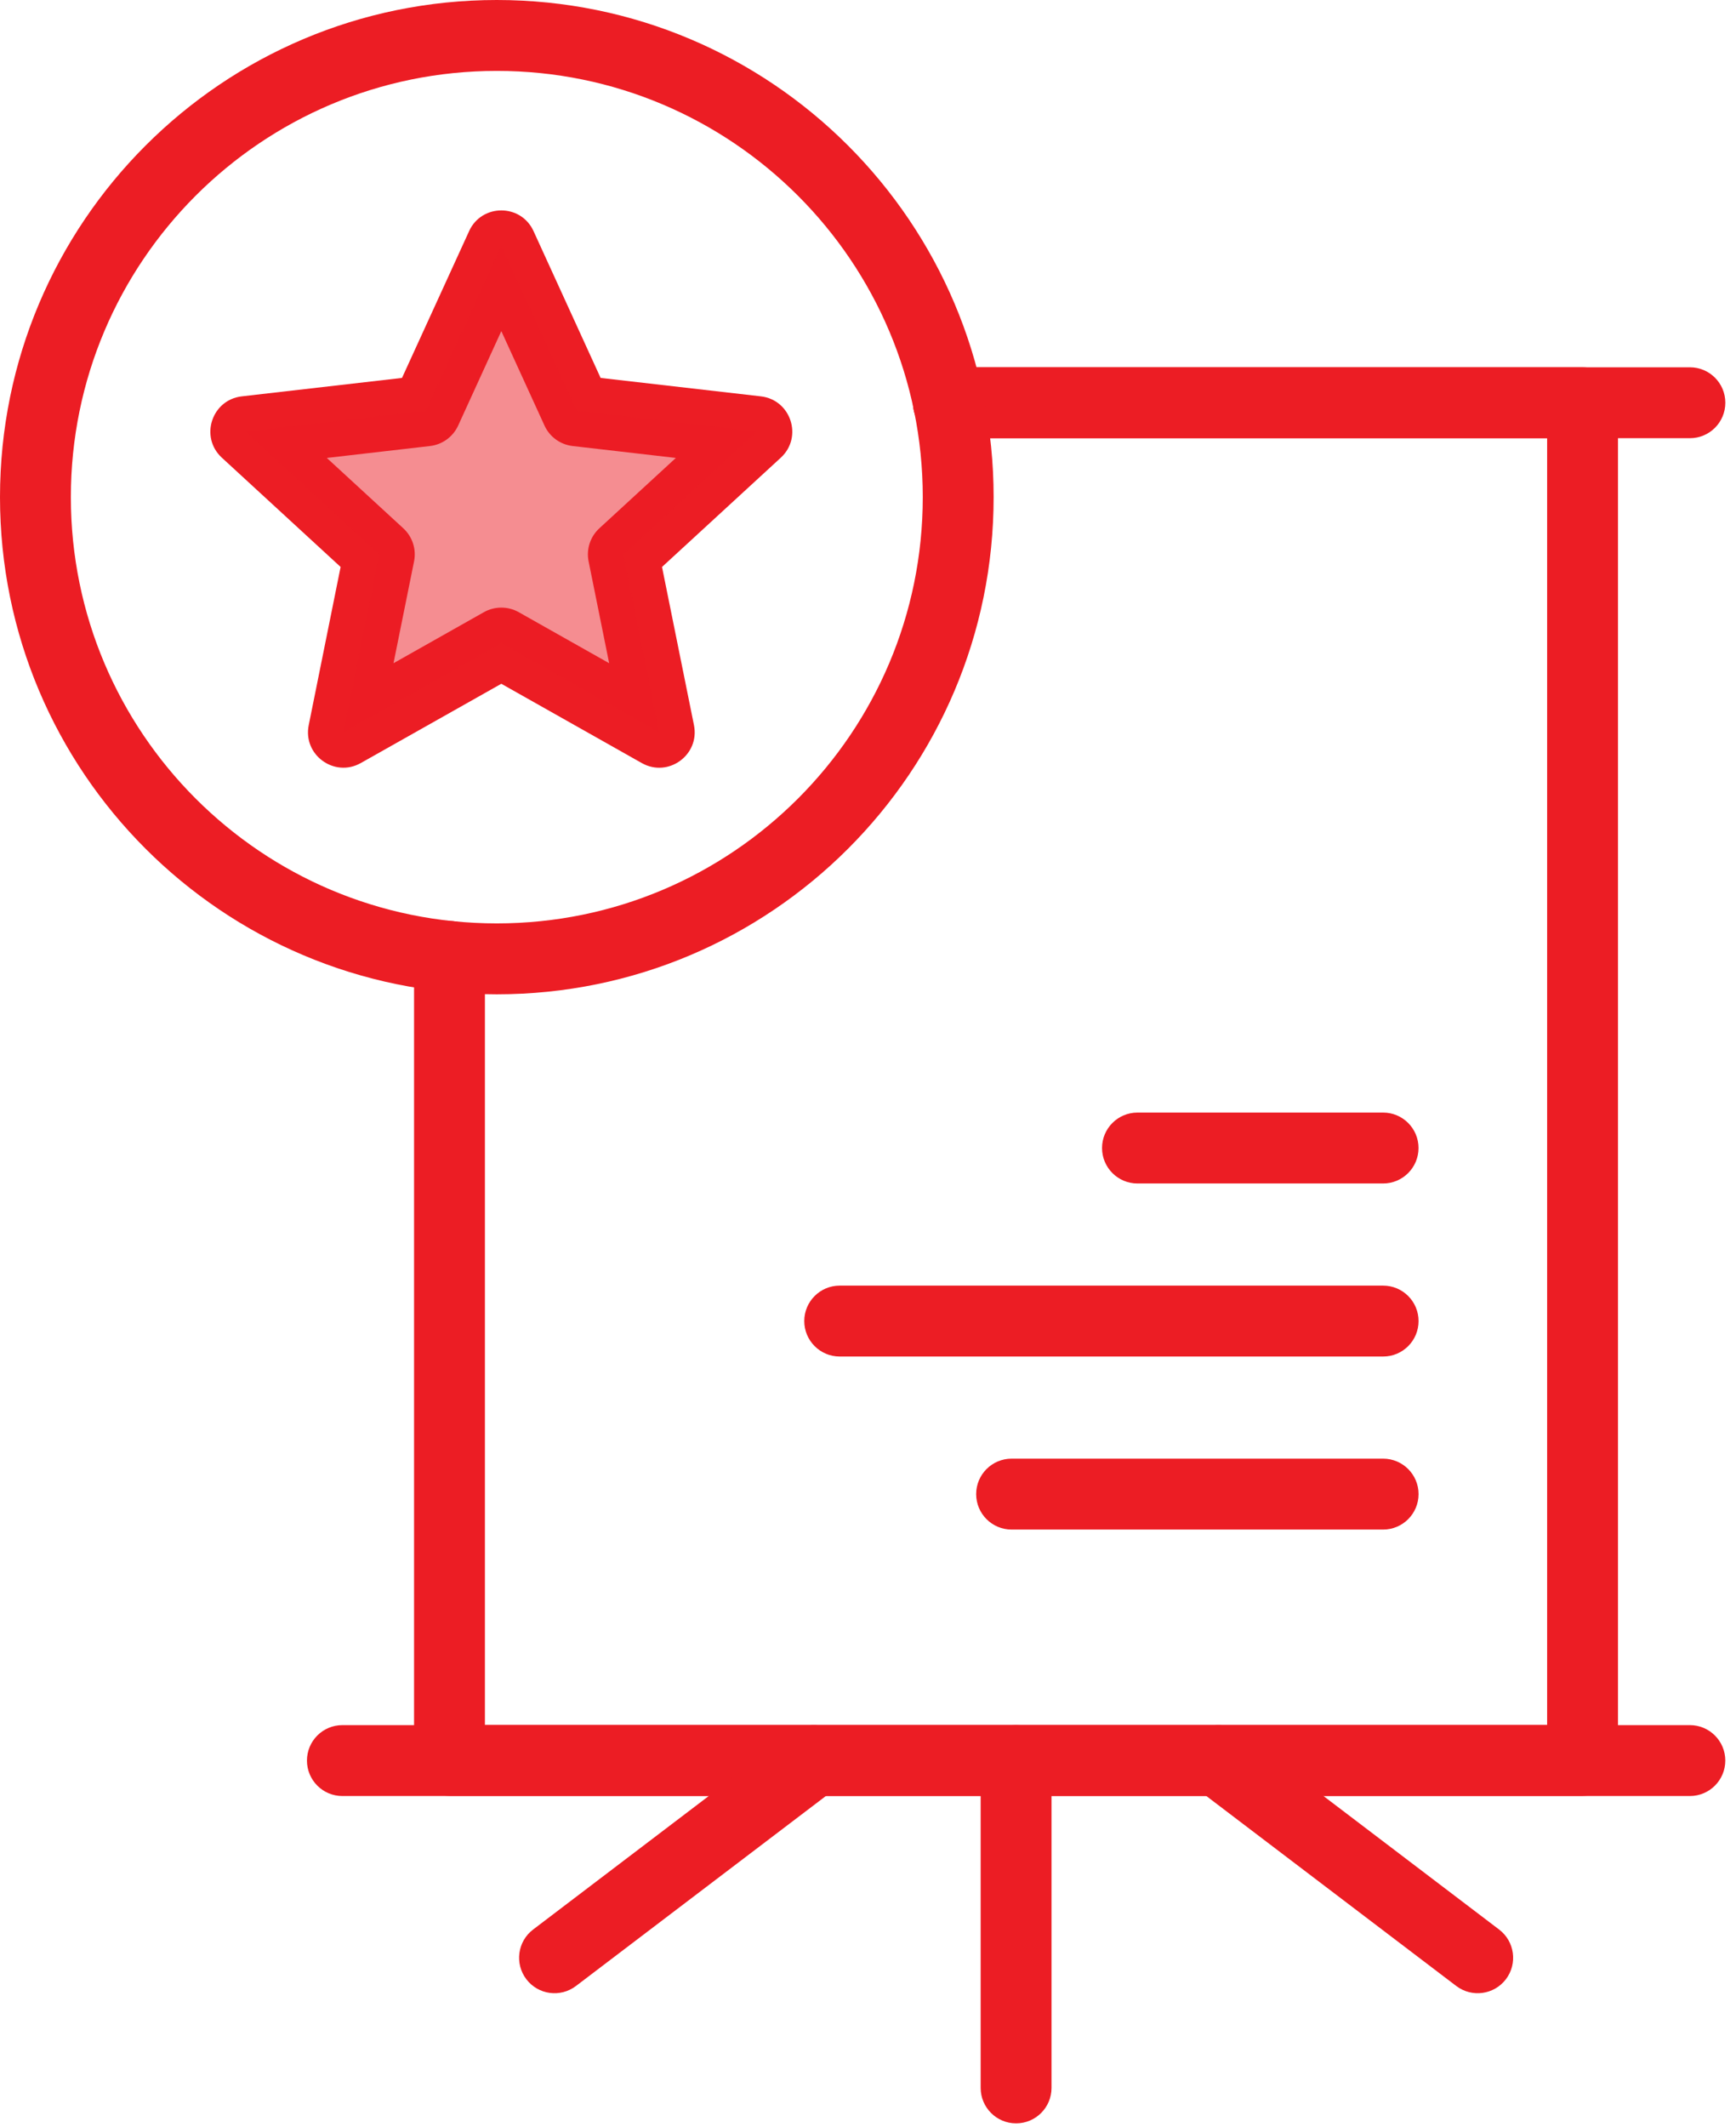
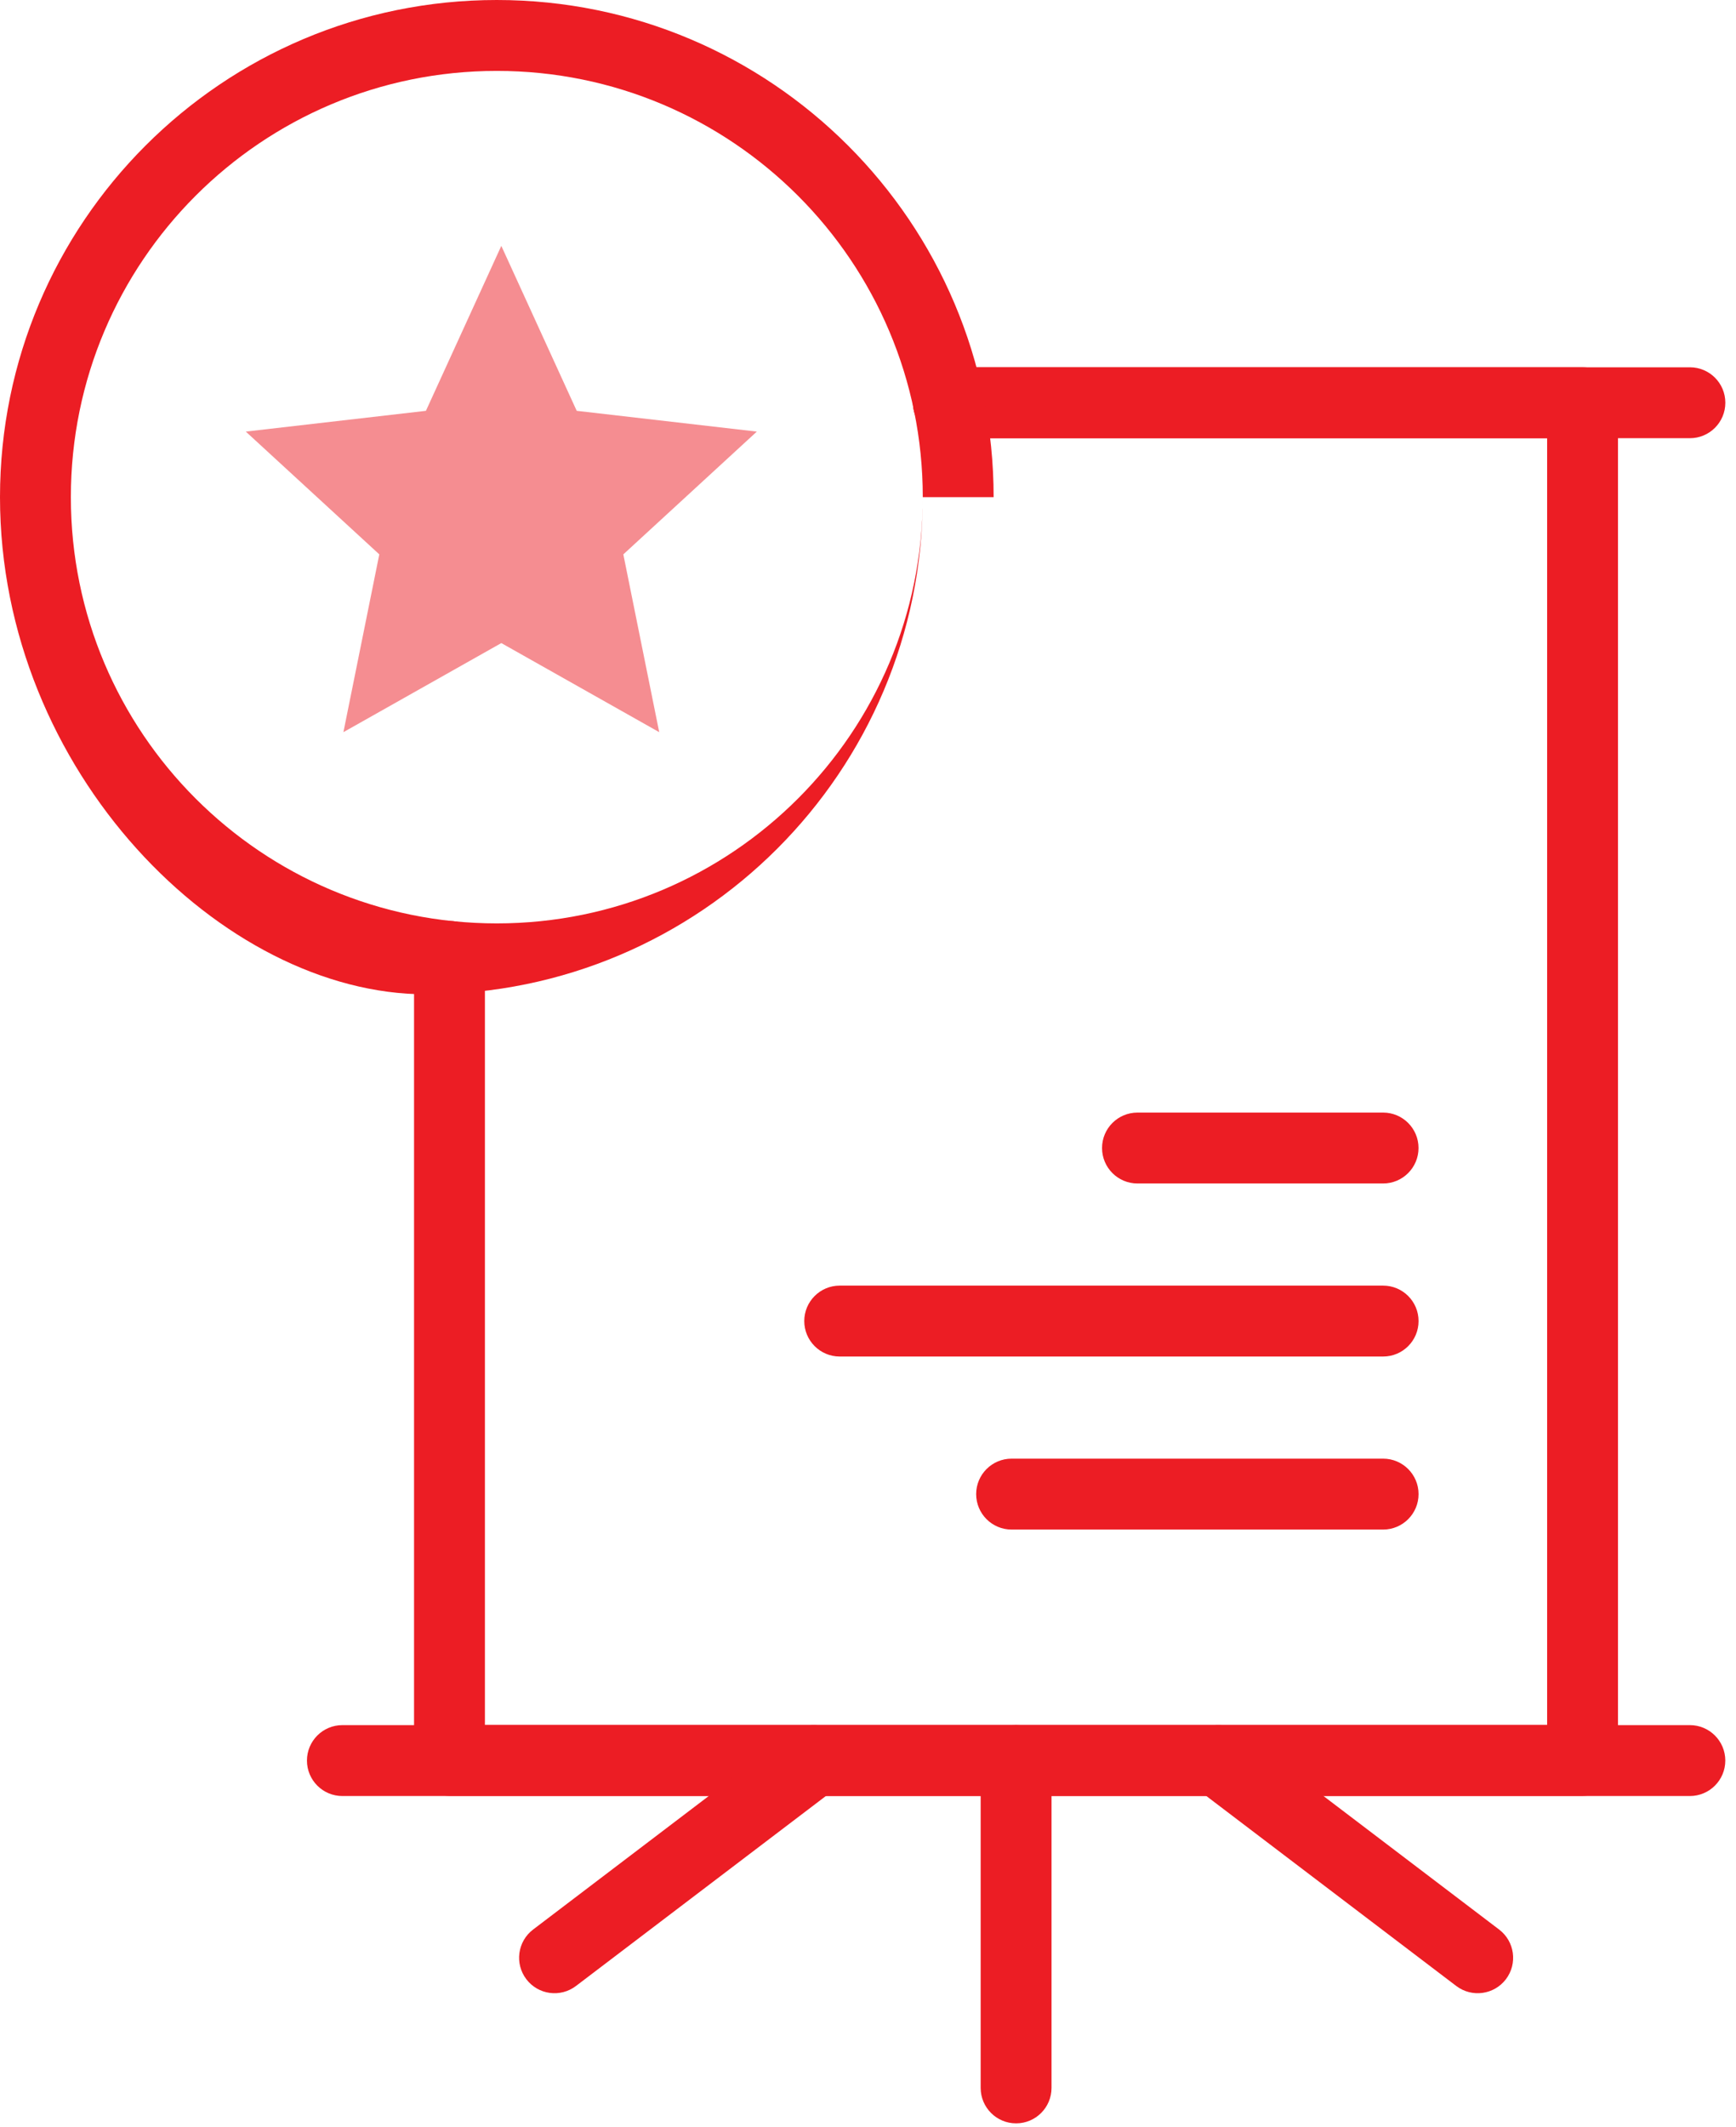
<svg xmlns="http://www.w3.org/2000/svg" width="49" height="60" viewBox="0 0 49 60">
  <g fill="#EC1D24" fill-rule="evenodd">
    <path fill-rule="nonzero" d="M42.669 12.36h-16.9c-.552 0-1-.448-1-1 0-.553.448-1 1-1h17.9c.552 0 1 .447 1 1v38.295c0 .553-.448 1-1 1H11.687c-.552 0-1-.447-1-1V26.977c0-.552.448-1 1-1s1 .448 1 1v21.678h29.982V12.36z" transform="translate(1)" />
    <path fill-rule="nonzero" d="M31.106 33.382c-.552 0-1-.448-1-1 0-.553.448-1 1-1h6.933c.552 0 1 .447 1 1 0 .552-.448 1-1 1h-6.933zM22.701 38.263c-.552 0-1-.448-1-1s.448-1 1-1H38.04c.553 0 1 .448 1 1s-.447 1-1 1H22.701zM27.553 43.144c-.552 0-1-.448-1-1s.448-1 1-1H38.04c.552 0 1 .448 1 1s-.448 1-1 1H27.553zM25.769 12.36c-.552 0-1-.448-1-1 0-.553.448-1 1-1h20.93c.552 0 1 .447 1 1 0 .552-.448 1-1 1h-20.93z" transform="translate(1)" />
-     <path fill-rule="nonzero" d="M25.046 14.023C25.046 7.383 19.662 2 13.023 2 6.383 2 1 7.383 1 14.023s5.383 12.023 12.023 12.023 12.023-5.383 12.023-12.023zm2 0c0 7.744-6.28 14.023-14.023 14.023C5.278 28.046-1 21.767-1 14.023S5.278 0 13.023 0c7.744 0 14.023 6.279 14.023 14.023z" transform="translate(1)" />
-     <path fill-rule="nonzero" d="M13.15 9.34l-1.218 2.664c-.146.318-.447.537-.795.577l-2.912.336 2.158 1.984c.258.237.373.59.304.934l-.58 2.872 2.552-1.44c.305-.171.678-.171.982 0l2.553 1.44-.58-2.872c-.07-.343.046-.697.304-.934l2.158-1.984-2.912-.336c-.348-.04-.65-.259-.795-.577L13.15 9.339zm-.91-2.82c.357-.78 1.464-.78 1.82 0l1.893 4.14 4.524.52c.85.099 1.192 1.15.562 1.73l-3.353 3.082.902 4.462c.169.84-.726 1.49-1.472 1.07l-3.966-2.237-3.966 2.236c-.745.42-1.64-.23-1.47-1.069l.9-4.462-3.352-3.082c-.63-.58-.289-1.631.562-1.73l4.523-.52 1.894-4.14z" transform="translate(1)" />
+     <path fill-rule="nonzero" d="M25.046 14.023C25.046 7.383 19.662 2 13.023 2 6.383 2 1 7.383 1 14.023s5.383 12.023 12.023 12.023 12.023-5.383 12.023-12.023zc0 7.744-6.28 14.023-14.023 14.023C5.278 28.046-1 21.767-1 14.023S5.278 0 13.023 0c7.744 0 14.023 6.279 14.023 14.023z" transform="translate(1)" />
    <path d="M13.15 6.935L15.278 11.588 20.362 12.174 16.594 15.637 17.607 20.652 13.15 18.139 8.693 20.652 9.706 15.637 5.938 12.174 11.022 11.588z" opacity=".5" transform="translate(1)" />
    <path fill-rule="nonzero" d="M46.698 48.66c.552 0 1 .448 1 1s-.448 1-1 1H8.664c-.553 0-1-.448-1-1s.447-1 1-1h38.034z" transform="translate(1)" />
    <path fill-rule="nonzero" d="M26.68 49.66c0-.552.448-1 1-1 .553 0 1 .448 1 1v9.233c0 .552-.447 1-1 1-.552 0-1-.448-1-1V49.66zM32.782 50.456c-.44-.334-.525-.961-.191-1.4.334-.44.961-.526 1.401-.192l7.322 5.562c.44.334.526.961.192 1.401-.335.44-.962.525-1.402.191l-7.322-5.562zM21.37 48.864c.439-.334 1.066-.249 1.4.191.334.44.249 1.067-.191 1.401l-7.322 5.562c-.44.334-1.067.249-1.401-.191-.334-.44-.249-1.067.191-1.401l7.322-5.562z" transform="translate(1)" />
  </g>
</svg>